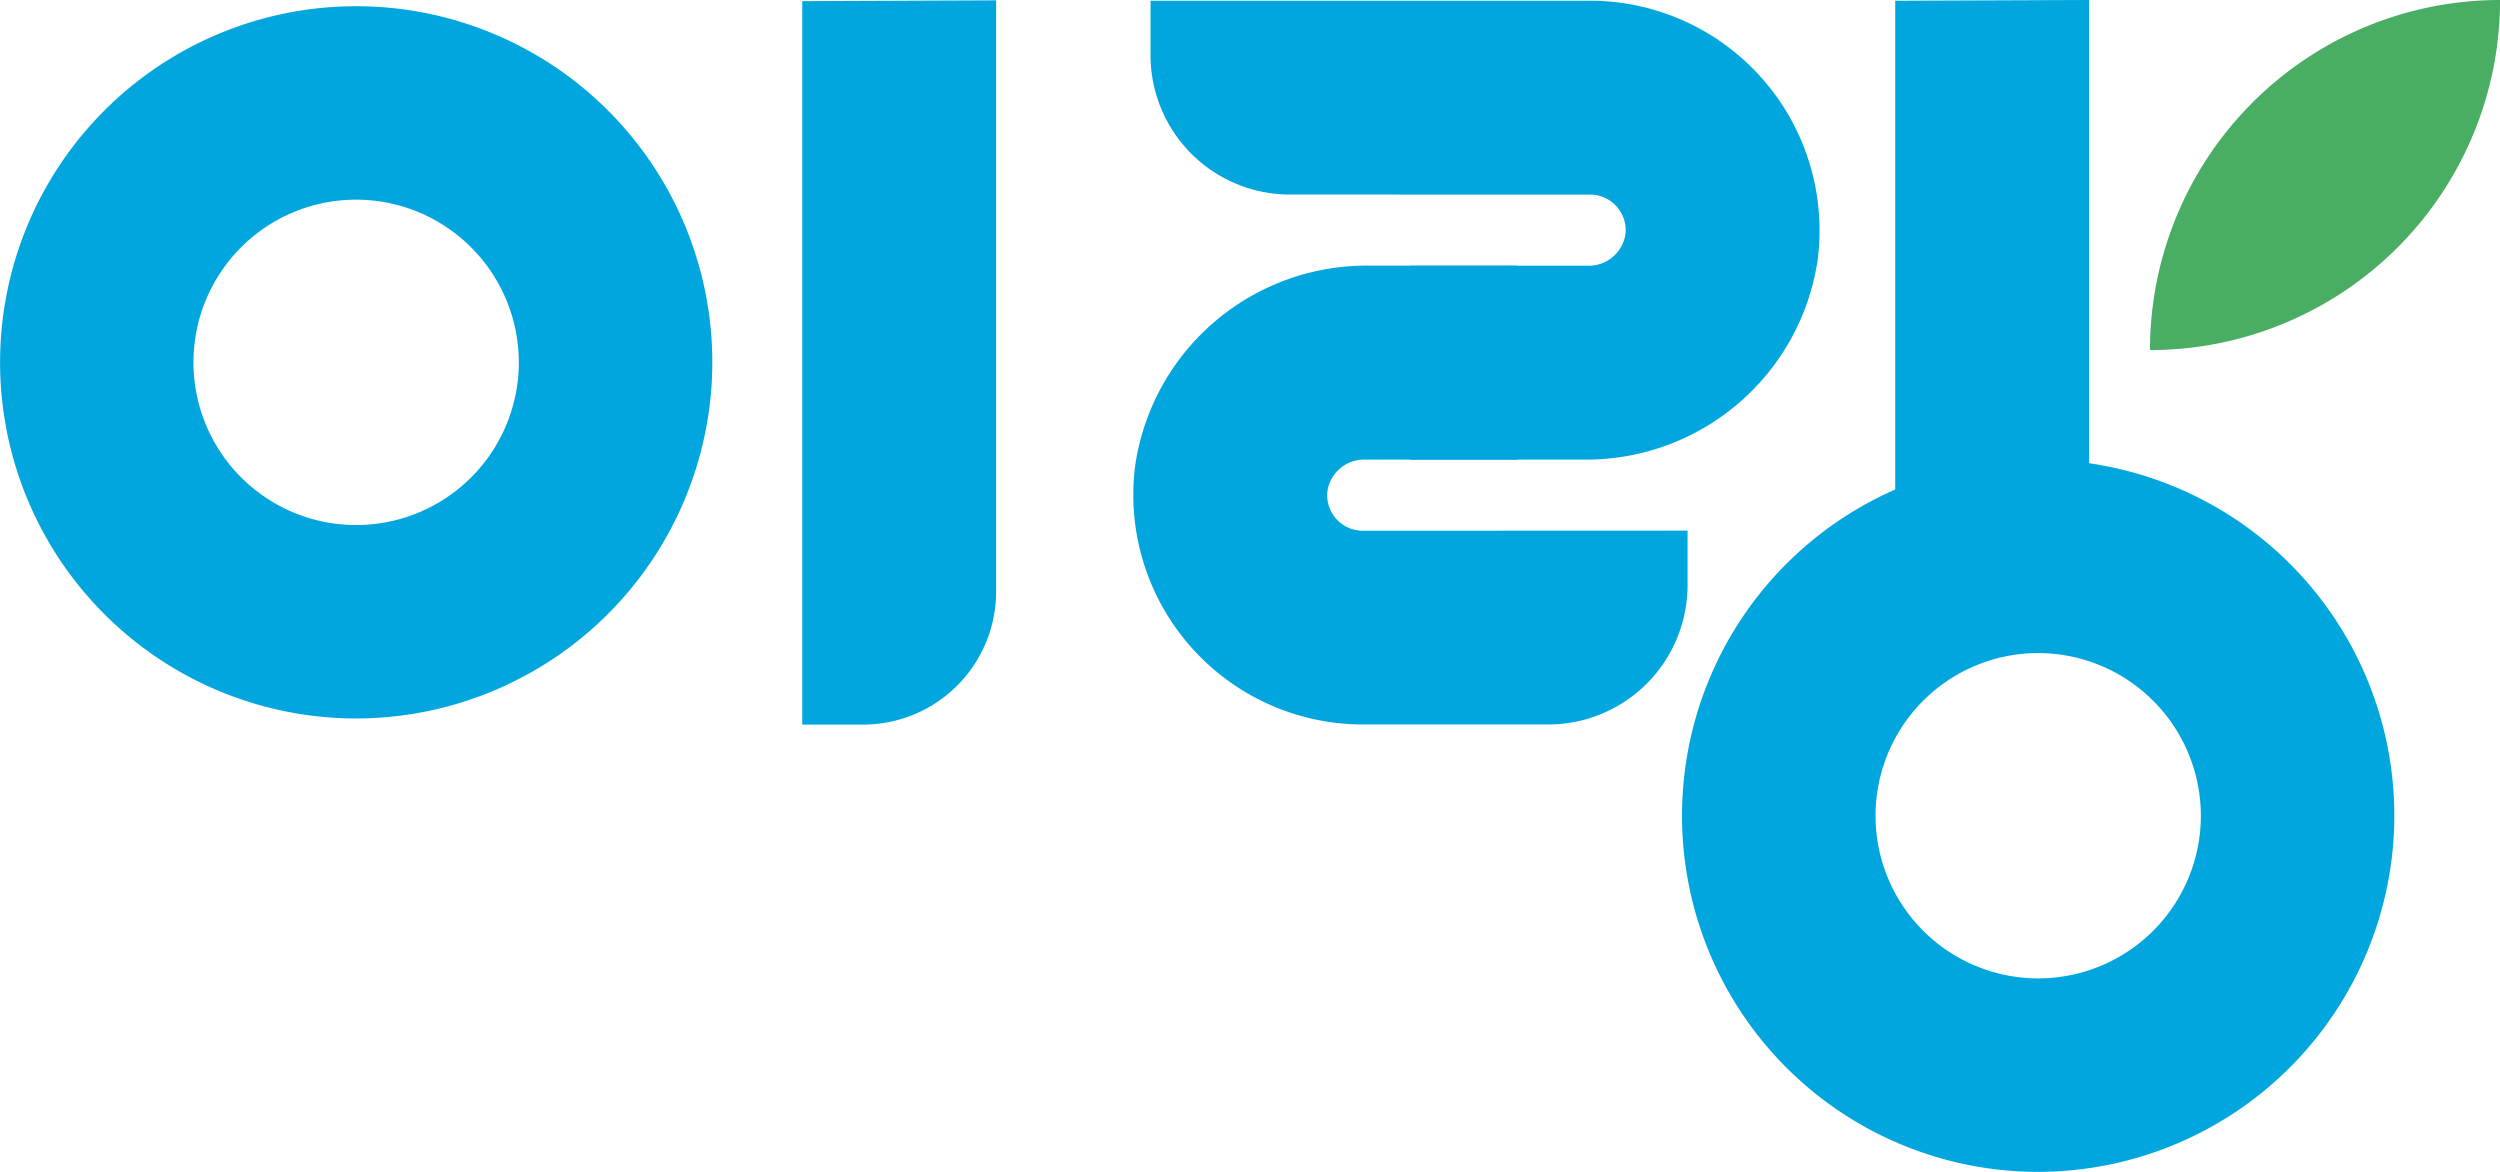
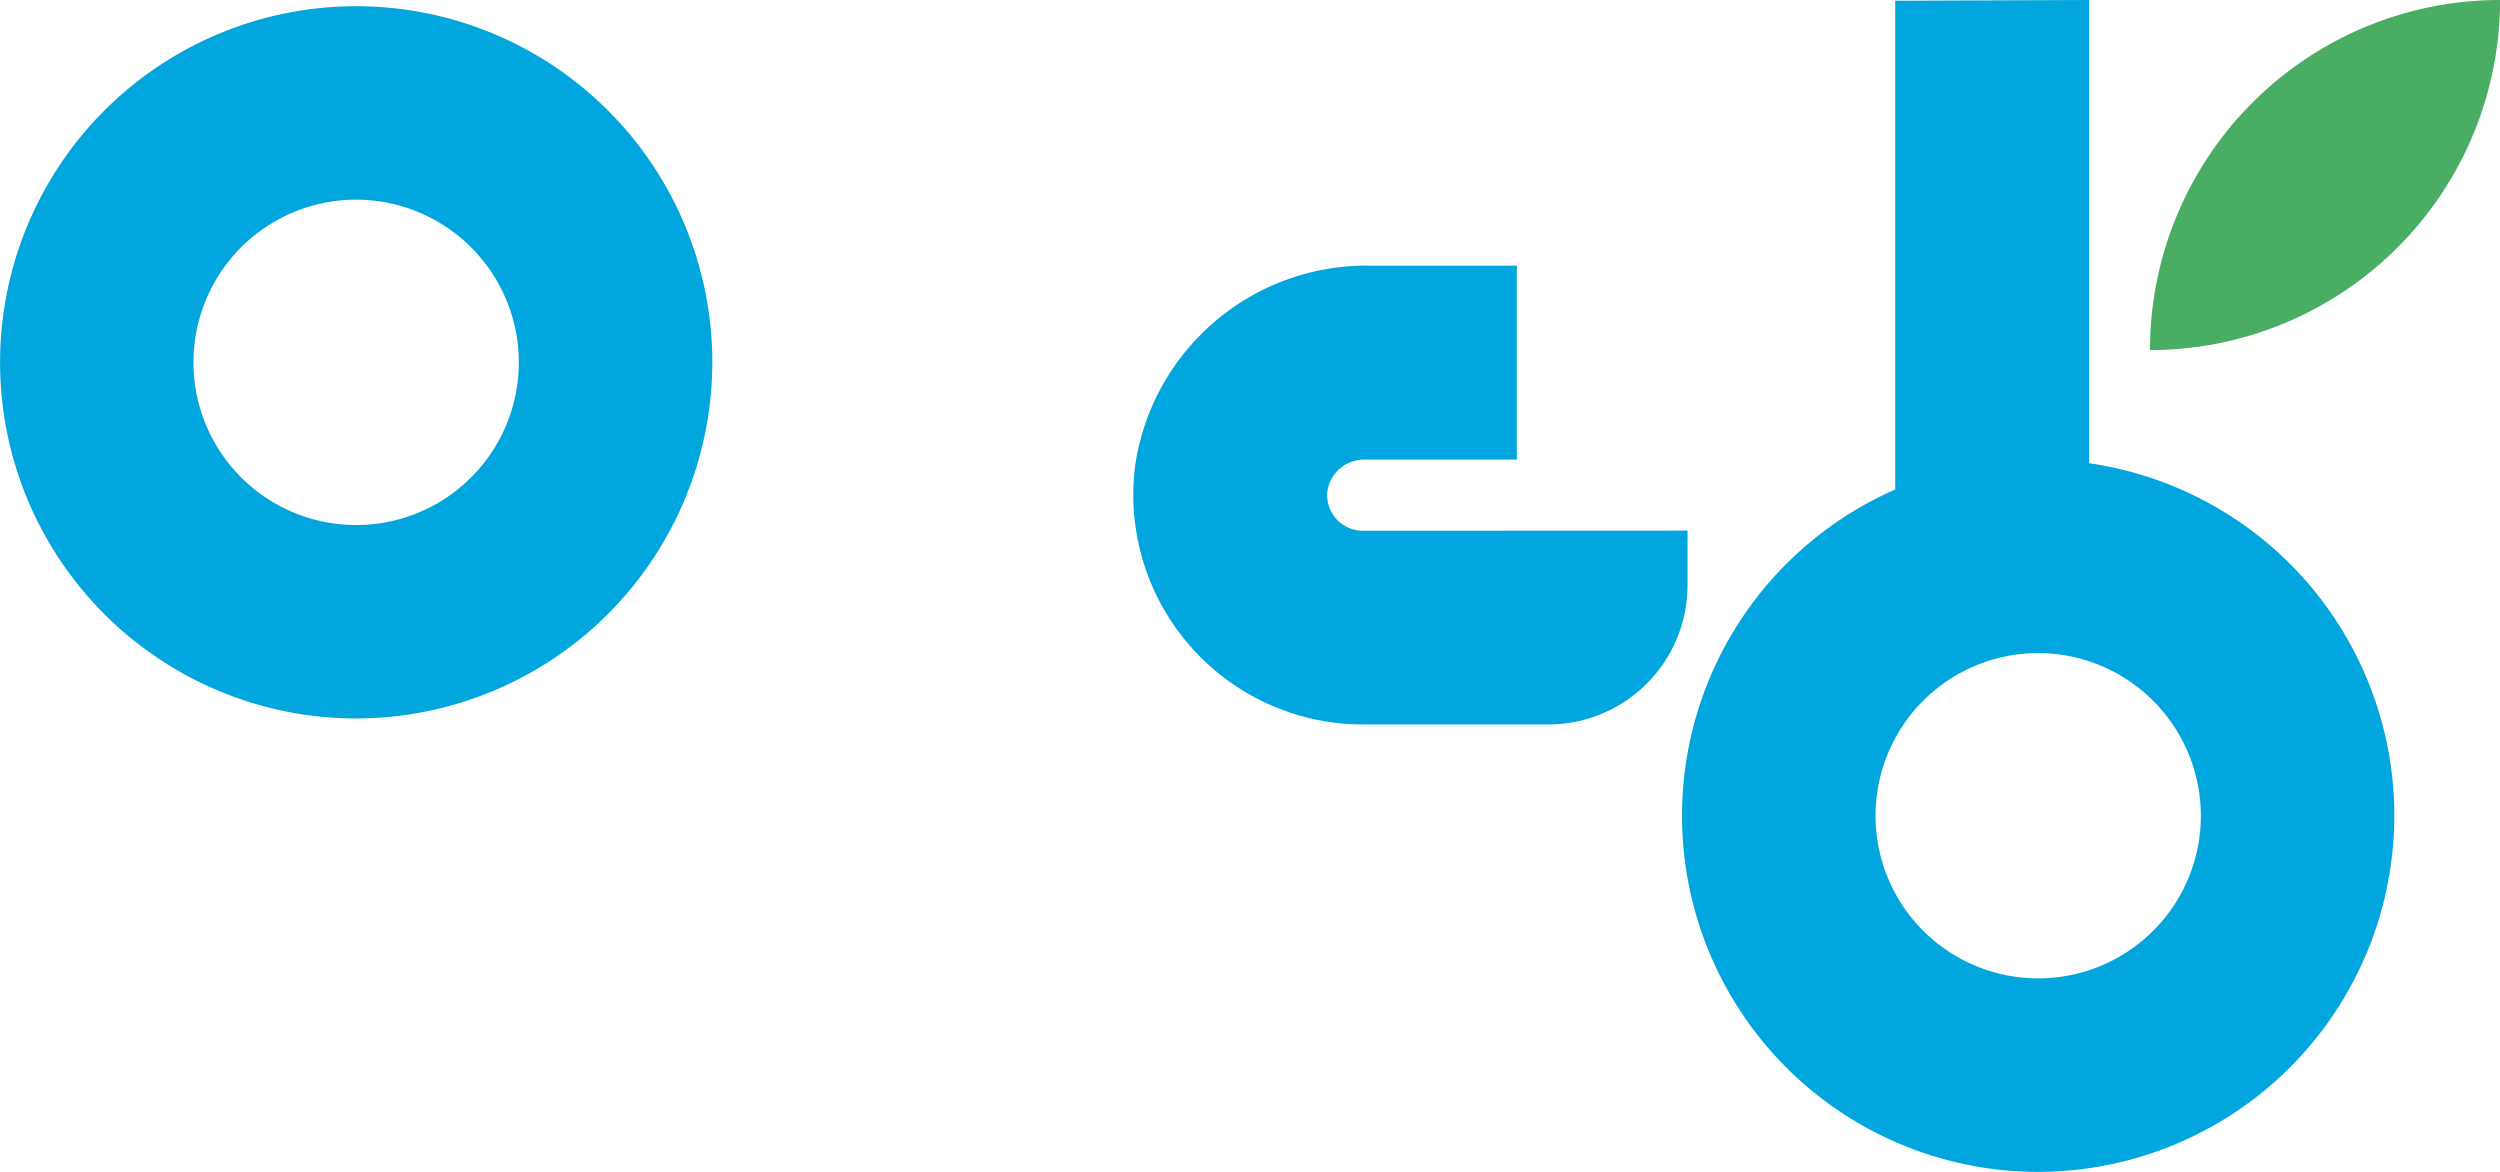
<svg xmlns="http://www.w3.org/2000/svg" width="96" height="45" viewBox="0 0 96 45">
  <g id="logo" transform="translate(-37 -28)">
    <path id="패스_1405" data-name="패스 1405" d="M579.6,205.977h0a13.443,13.443,0,0,1,13.443-13.443A13.443,13.443,0,0,1,579.6,205.977Z" transform="translate(-460.041 -164.534)" fill="#49ad63" />
    <path id="패스_1406" data-name="패스 1406" d="M512.6,222.68a1.368,1.368,0,0,1-1.359-1.508,1.423,1.423,0,0,1,1.441-1.224h5.835V212.5h-5.624a8.982,8.982,0,0,0-9.029,7.653,8.82,8.82,0,0,0,8.736,9.966h7.119a5.353,5.353,0,0,0,5.353-5.354v-2.09Z" transform="translate(-423.27 -174.299)" fill="#00a6dd" />
-     <path id="패스_1407" data-name="패스 1407" d="M521.9,200.034a1.368,1.368,0,0,1,1.359,1.508,1.423,1.423,0,0,1-1.441,1.224h-6.829v7.444h6.618a8.982,8.982,0,0,0,9.029-7.654,8.819,8.819,0,0,0-8.736-9.966h-16.88v2.09a5.354,5.354,0,0,0,5.354,5.353Z" transform="translate(-423.84 -164.562)" fill="#00a6dd" />
    <path id="패스_1408" data-name="패스 1408" d="M560.711,192.563v24.1h2.332a5.118,5.118,0,0,0,5.112-5.113V192.534Z" transform="translate(-450.934 -164.534)" fill="#00a6dd" />
-     <path id="패스_1409" data-name="패스 1409" d="M479.244,192.592v27.781h2.332a5.111,5.111,0,0,0,5.112-5.112v-22.7Z" transform="translate(-411.437 -164.548)" fill="#00a6dd" />
    <path id="패스_1410" data-name="패스 1410" d="M433.123,200.428a6.247,6.247,0,1,0,6.247,6.247,6.254,6.254,0,0,0-6.247-6.247m0,19.922A13.675,13.675,0,1,1,446.8,206.674a13.692,13.692,0,0,1-13.676,13.676" transform="translate(-382.447 -164.761)" fill="#00a6dd" />
    <path id="패스_1411" data-name="패스 1411" d="M558.114,234.5a6.246,6.246,0,1,0,6.247,6.246,6.253,6.253,0,0,0-6.247-6.246m0,19.922a13.676,13.676,0,1,1,13.676-13.676,13.691,13.691,0,0,1-13.676,13.676" transform="translate(-442.848 -181.422)" fill="#00a6dd" />
  </g>
</svg>